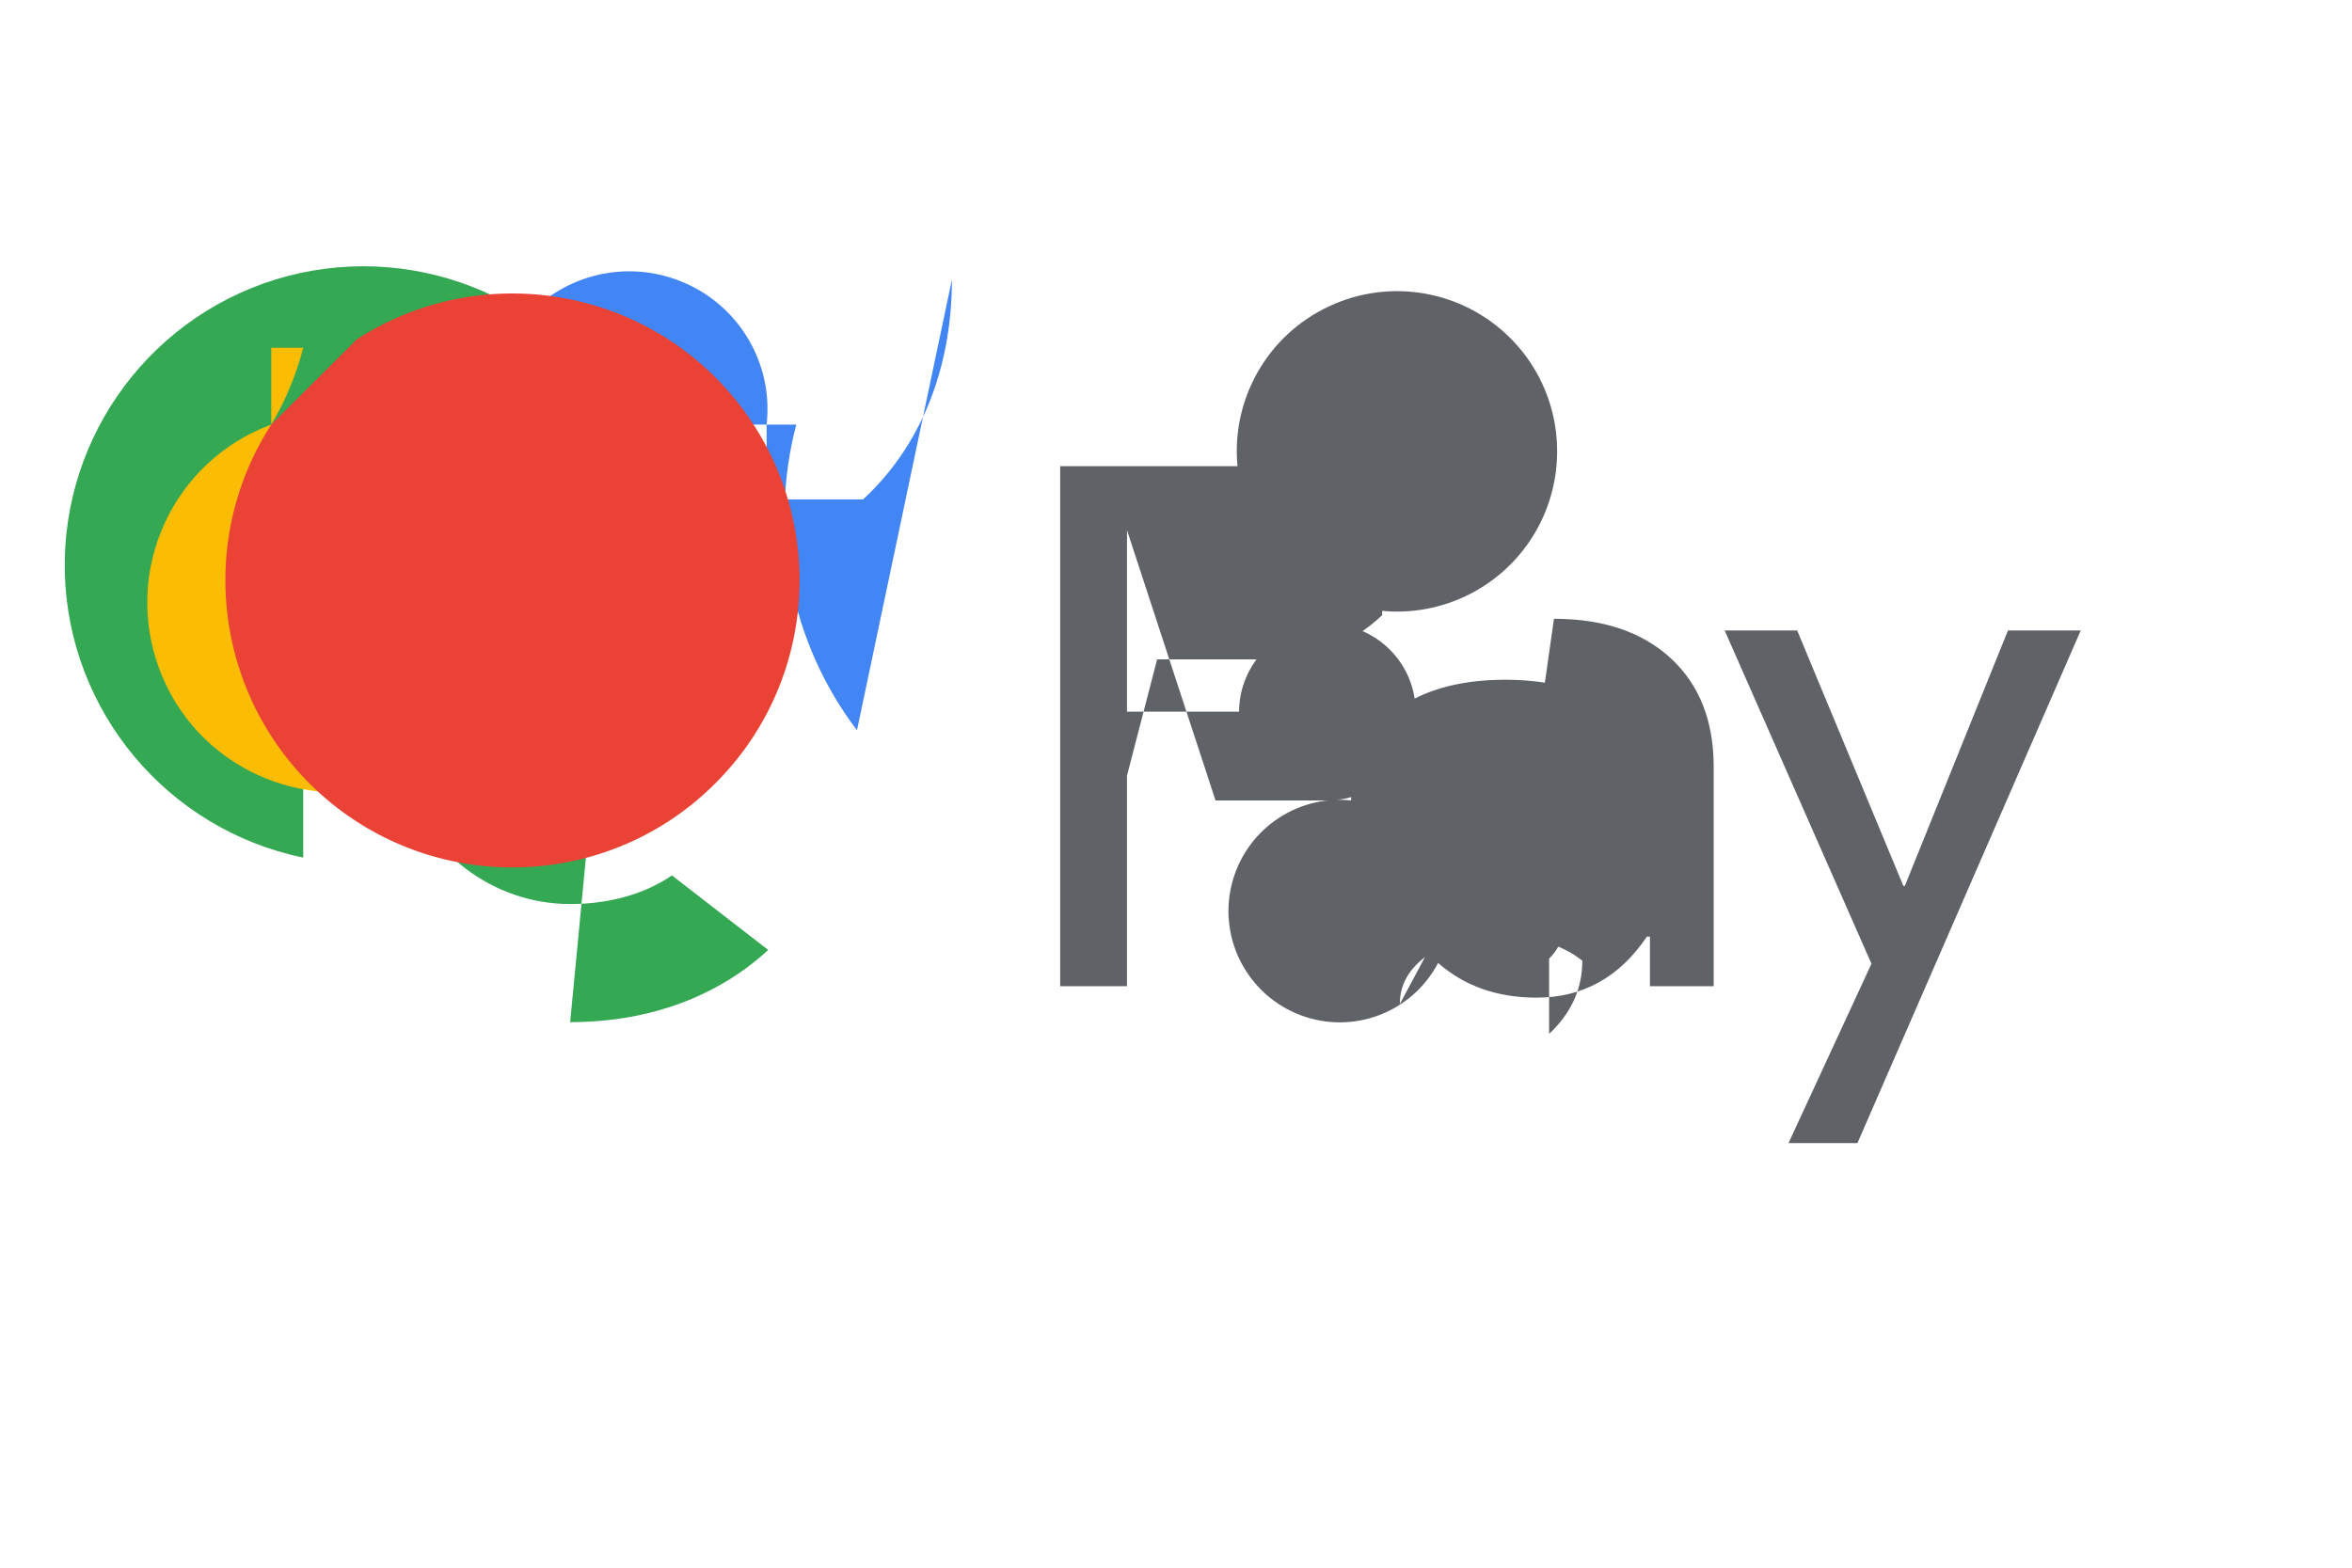
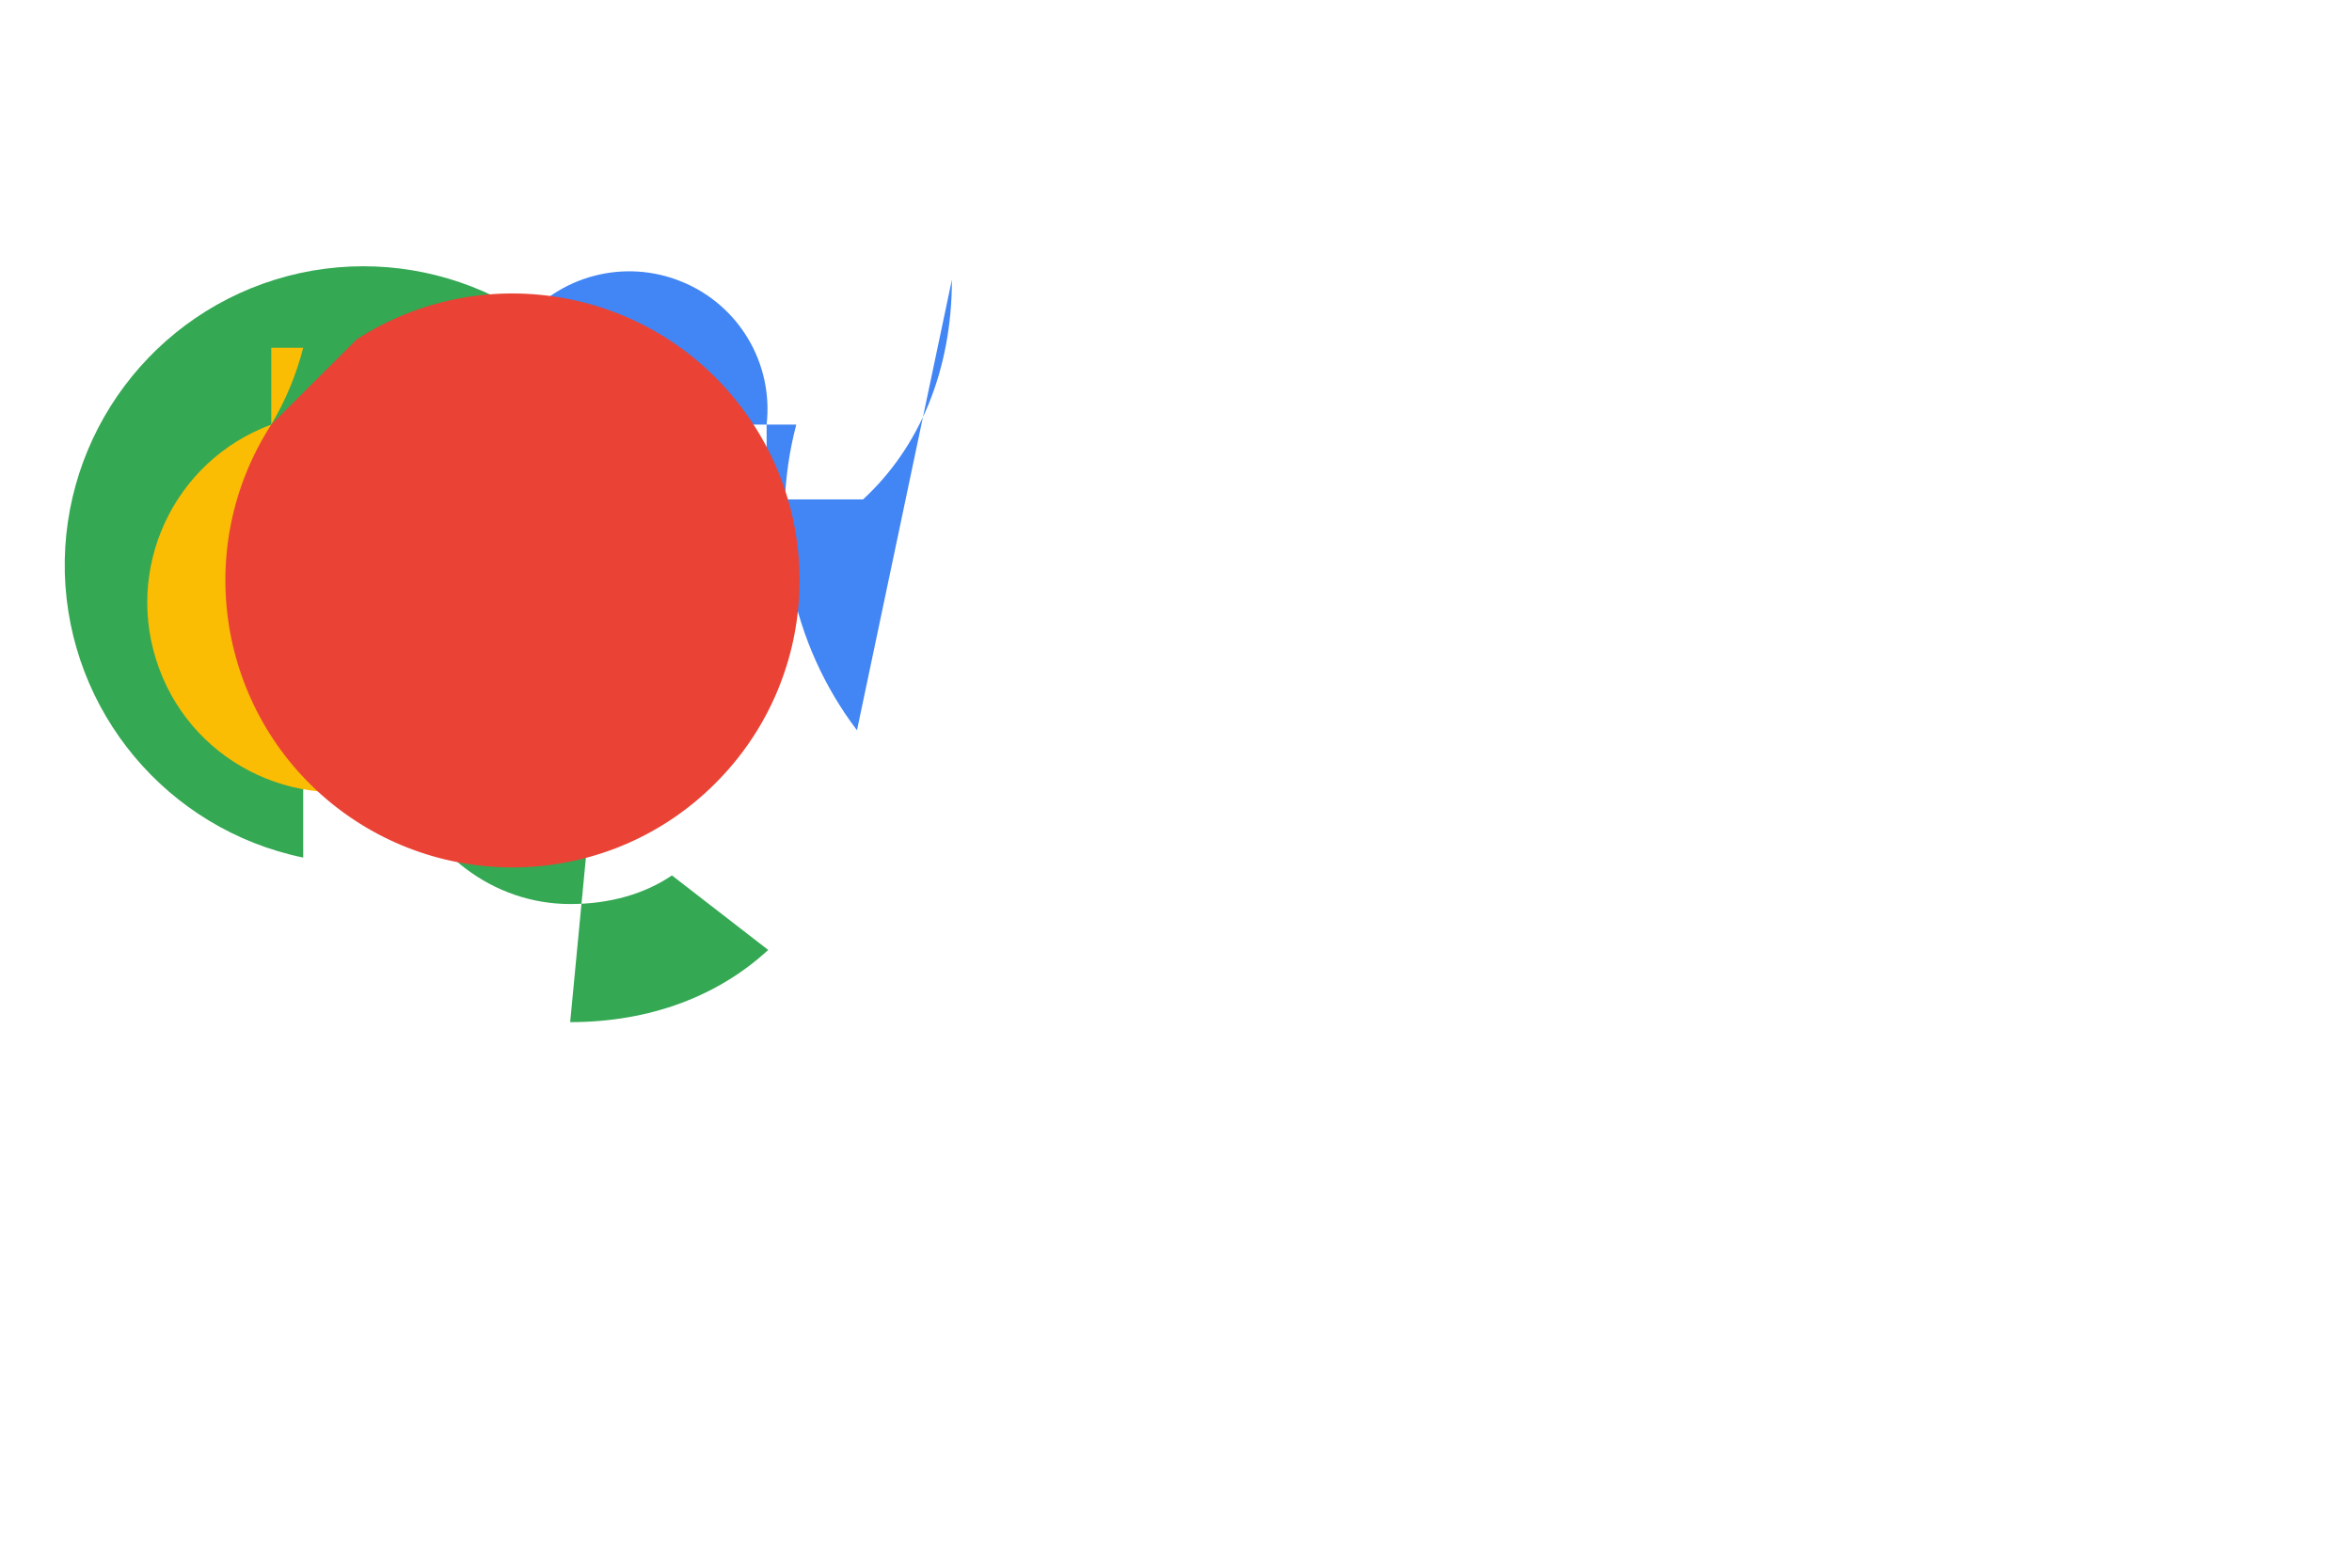
<svg xmlns="http://www.w3.org/2000/svg" width="36px" height="24px" viewBox="0 0 36 24" version="1.1">
  <g id="surface1">
-     <path style=" stroke:none;fill-rule:nonzero;fill:rgb(37.255%,38.824%,40.784%);fill-opacity:1;" d="M 17.25 11.875 L 17.25 15.098 L 16.227 15.098 L 16.227 7.137 L 18.941 7.137 C 18.844 6.109 19.402 5.129 20.34 4.691 C 21.273 4.25 22.387 4.445 23.117 5.176 C 23.848 5.906 24.039 7.016 23.602 7.953 C 23.164 8.887 22.184 9.449 21.156 9.352 L 21.156 9.418 C 20.68 9.867 20.094 10.094 19.398 10.094 L 17.711 10.094 Z M 17.25 8.117 L 17.25 10.895 L 18.965 10.895 C 18.969 10.152 19.574 9.547 20.32 9.551 C 21.062 9.551 21.668 10.152 21.668 10.898 C 21.668 11.645 21.066 12.25 20.32 12.254 L 18.605 12.254 Z M 23.785 9.473 C 24.543 9.473 25.137 9.676 25.574 10.078 C 26.012 10.484 26.23 11.035 26.23 11.742 L 26.23 15.098 L 25.254 15.098 L 25.254 14.34 L 25.207 14.34 C 24.785 14.965 24.223 15.273 23.52 15.273 C 22.918 15.273 22.418 15.098 22.012 14.742 C 21.613 15.5 20.715 15.844 19.91 15.543 C 19.109 15.242 18.652 14.395 18.848 13.559 C 19.043 12.727 19.828 12.164 20.68 12.254 C 20.68 11.688 20.895 11.242 21.32 10.906 C 21.746 10.574 22.312 10.41 23.023 10.406 C 23.633 10.406 24.133 10.52 24.523 10.742 L 24.523 10.508 C 24.609 10.82 24.559 11.152 24.387 11.43 C 24.215 11.703 23.938 11.895 23.621 11.957 C 23.047 11.957 22.598 12.195 22.262 12.68 L 21.363 12.109 C 21.859 11.398 22.59 11.043 23.562 11.043 Z M 22.465 13.43 C 22.809 13.086 23.367 13.086 23.711 13.43 C 24.055 13.773 24.055 14.332 23.711 14.676 L 23.711 15.828 C 24.051 15.508 24.219 15.137 24.219 14.707 C 23.898 14.453 23.457 14.324 22.887 14.324 C 22.469 14.324 22.125 14.426 21.848 14.625 C 21.566 14.828 21.426 15.074 21.426 15.371 Z M 31.848 9.652 L 28.43 17.5 L 27.375 17.5 L 28.645 14.754 L 26.398 9.652 L 27.508 9.652 L 29.133 13.562 L 29.156 13.562 L 30.734 9.652 Z M 31.848 9.652 " />
    <path style=" stroke:none;fill-rule:nonzero;fill:rgb(25.882%,52.157%,95.686%);fill-opacity:1;" d="M 13.117 11.18 C 12.105 9.844 11.762 8.121 12.188 6.5 L 7.875 6.5 L 7.875 8.262 L 10.348 8.262 C 9.457 8.582 8.465 8.273 7.914 7.508 C 7.359 6.738 7.383 5.699 7.969 4.957 C 8.555 4.219 9.559 3.953 10.434 4.312 C 11.309 4.668 11.84 5.562 11.734 6.5 L 11.734 7.645 L 13.211 7.645 C 14.074 6.848 14.57 5.672 14.57 4.281 Z M 13.117 11.18 " />
    <path style=" stroke:none;fill-rule:nonzero;fill:rgb(20.392%,65.882%,32.549%);fill-opacity:1;" d="M 8.727 15.648 C 9.961 15.648 11 15.242 11.758 14.543 L 10.285 13.402 C 9.875 13.68 9.344 13.84 8.727 13.84 C 7.535 13.84 6.523 13.035 6.16 11.949 L 4.641 11.949 L 4.641 13.129 C 2.562 12.699 1.051 10.895 0.992 8.773 C 0.938 6.652 2.348 4.77 4.398 4.227 C 6.449 3.688 8.605 4.629 9.602 6.5 Z M 8.727 15.648 " />
    <path style=" stroke:none;fill-rule:nonzero;fill:rgb(98.431%,73.725%,1.569%);fill-opacity:1;" d="M 6.16 11.949 C 4.656 12.504 2.984 11.734 2.434 10.23 C 1.879 8.723 2.648 7.055 4.152 6.5 L 4.152 5.324 L 4.641 5.324 C 4.535 5.738 4.371 6.133 4.152 6.5 Z M 6.16 11.949 " />
-     <path style=" stroke:none;fill-rule:nonzero;fill:rgb(91.765%,26.275%,20.784%);fill-opacity:1;" d="M 8.727 8.312 C 8.496 9.254 7.742 9.977 6.789 10.16 C 5.84 10.348 4.867 9.961 4.301 9.176 C 3.734 8.391 3.676 7.344 4.152 6.5 L 5.461 5.195 C 7.348 3.977 9.852 4.379 11.262 6.125 C 12.676 7.875 12.539 10.406 10.949 11.992 C 9.363 13.582 6.832 13.715 5.082 12.305 C 3.336 10.891 2.934 8.391 4.152 6.5 C 4.977 6.266 5.852 6.266 6.672 6.5 L 8.191 7.68 C 8.555 6.598 9.566 5.793 10.758 5.793 Z M 8.727 8.312 " />
+     <path style=" stroke:none;fill-rule:nonzero;fill:rgb(91.765%,26.275%,20.784%);fill-opacity:1;" d="M 8.727 8.312 C 8.496 9.254 7.742 9.977 6.789 10.16 C 5.84 10.348 4.867 9.961 4.301 9.176 C 3.734 8.391 3.676 7.344 4.152 6.5 L 5.461 5.195 C 7.348 3.977 9.852 4.379 11.262 6.125 C 12.676 7.875 12.539 10.406 10.949 11.992 C 9.363 13.582 6.832 13.715 5.082 12.305 C 3.336 10.891 2.934 8.391 4.152 6.5 C 4.977 6.266 5.852 6.266 6.672 6.5 L 8.191 7.68 C 8.555 6.598 9.566 5.793 10.758 5.793 M 8.727 8.312 " />
  </g>
</svg>